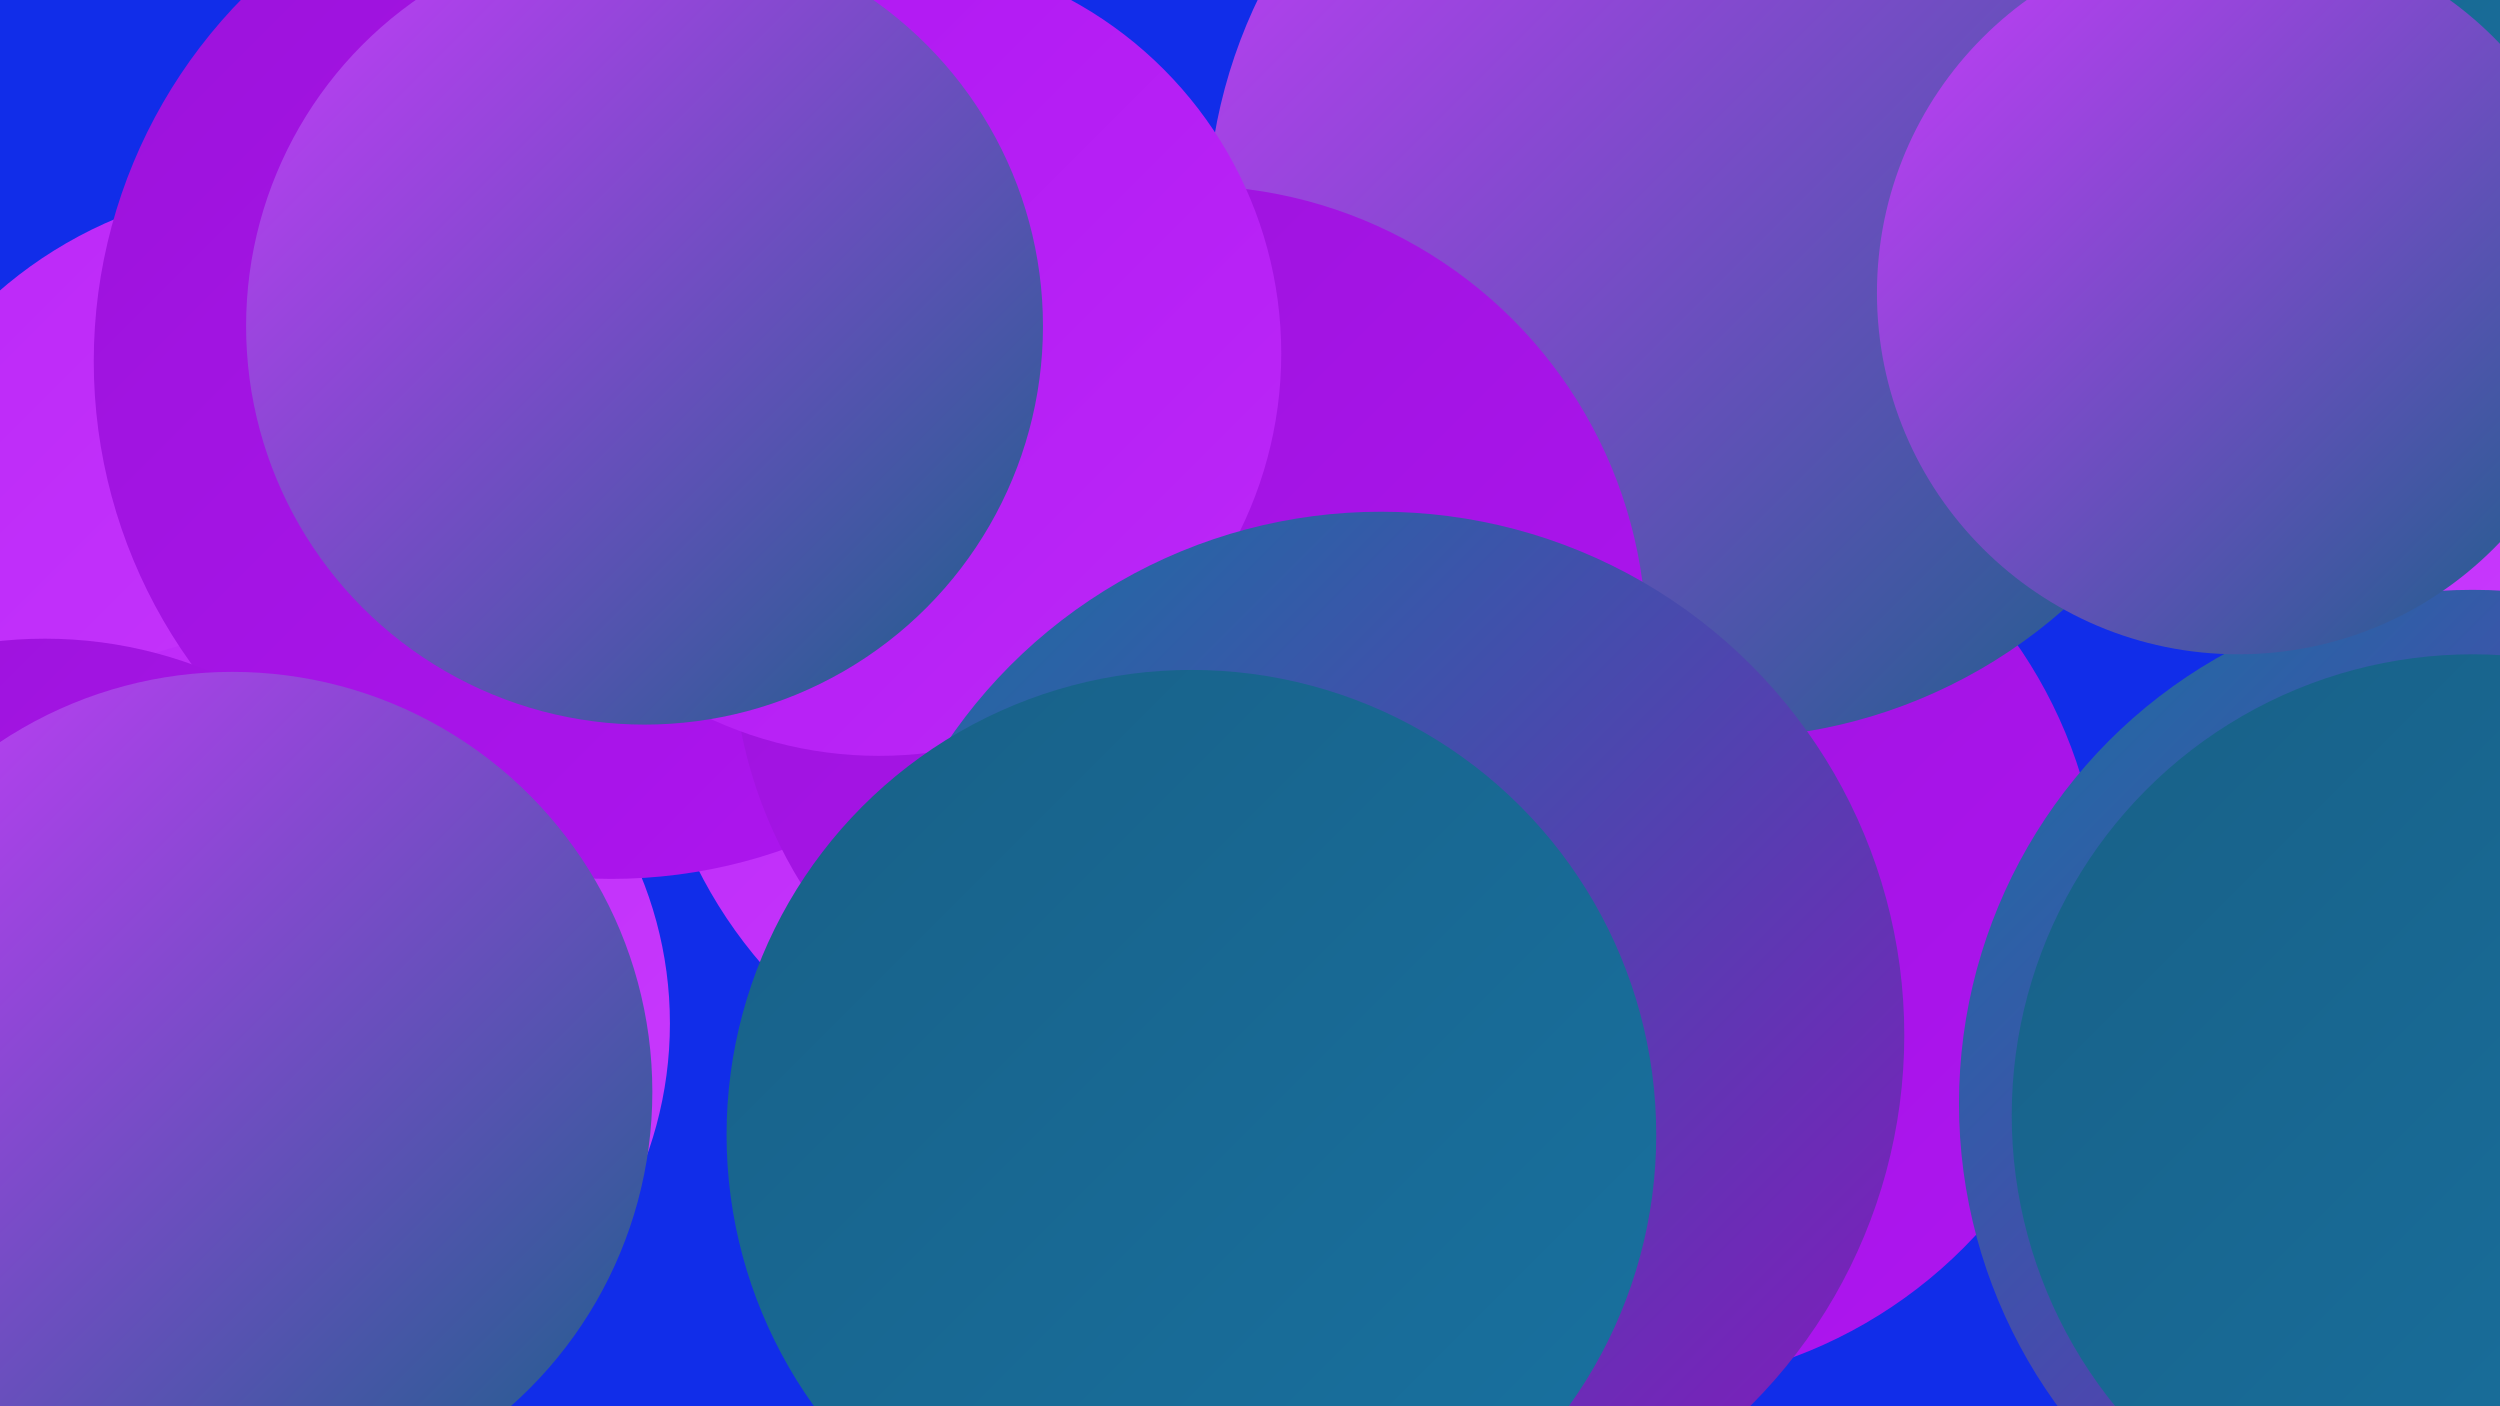
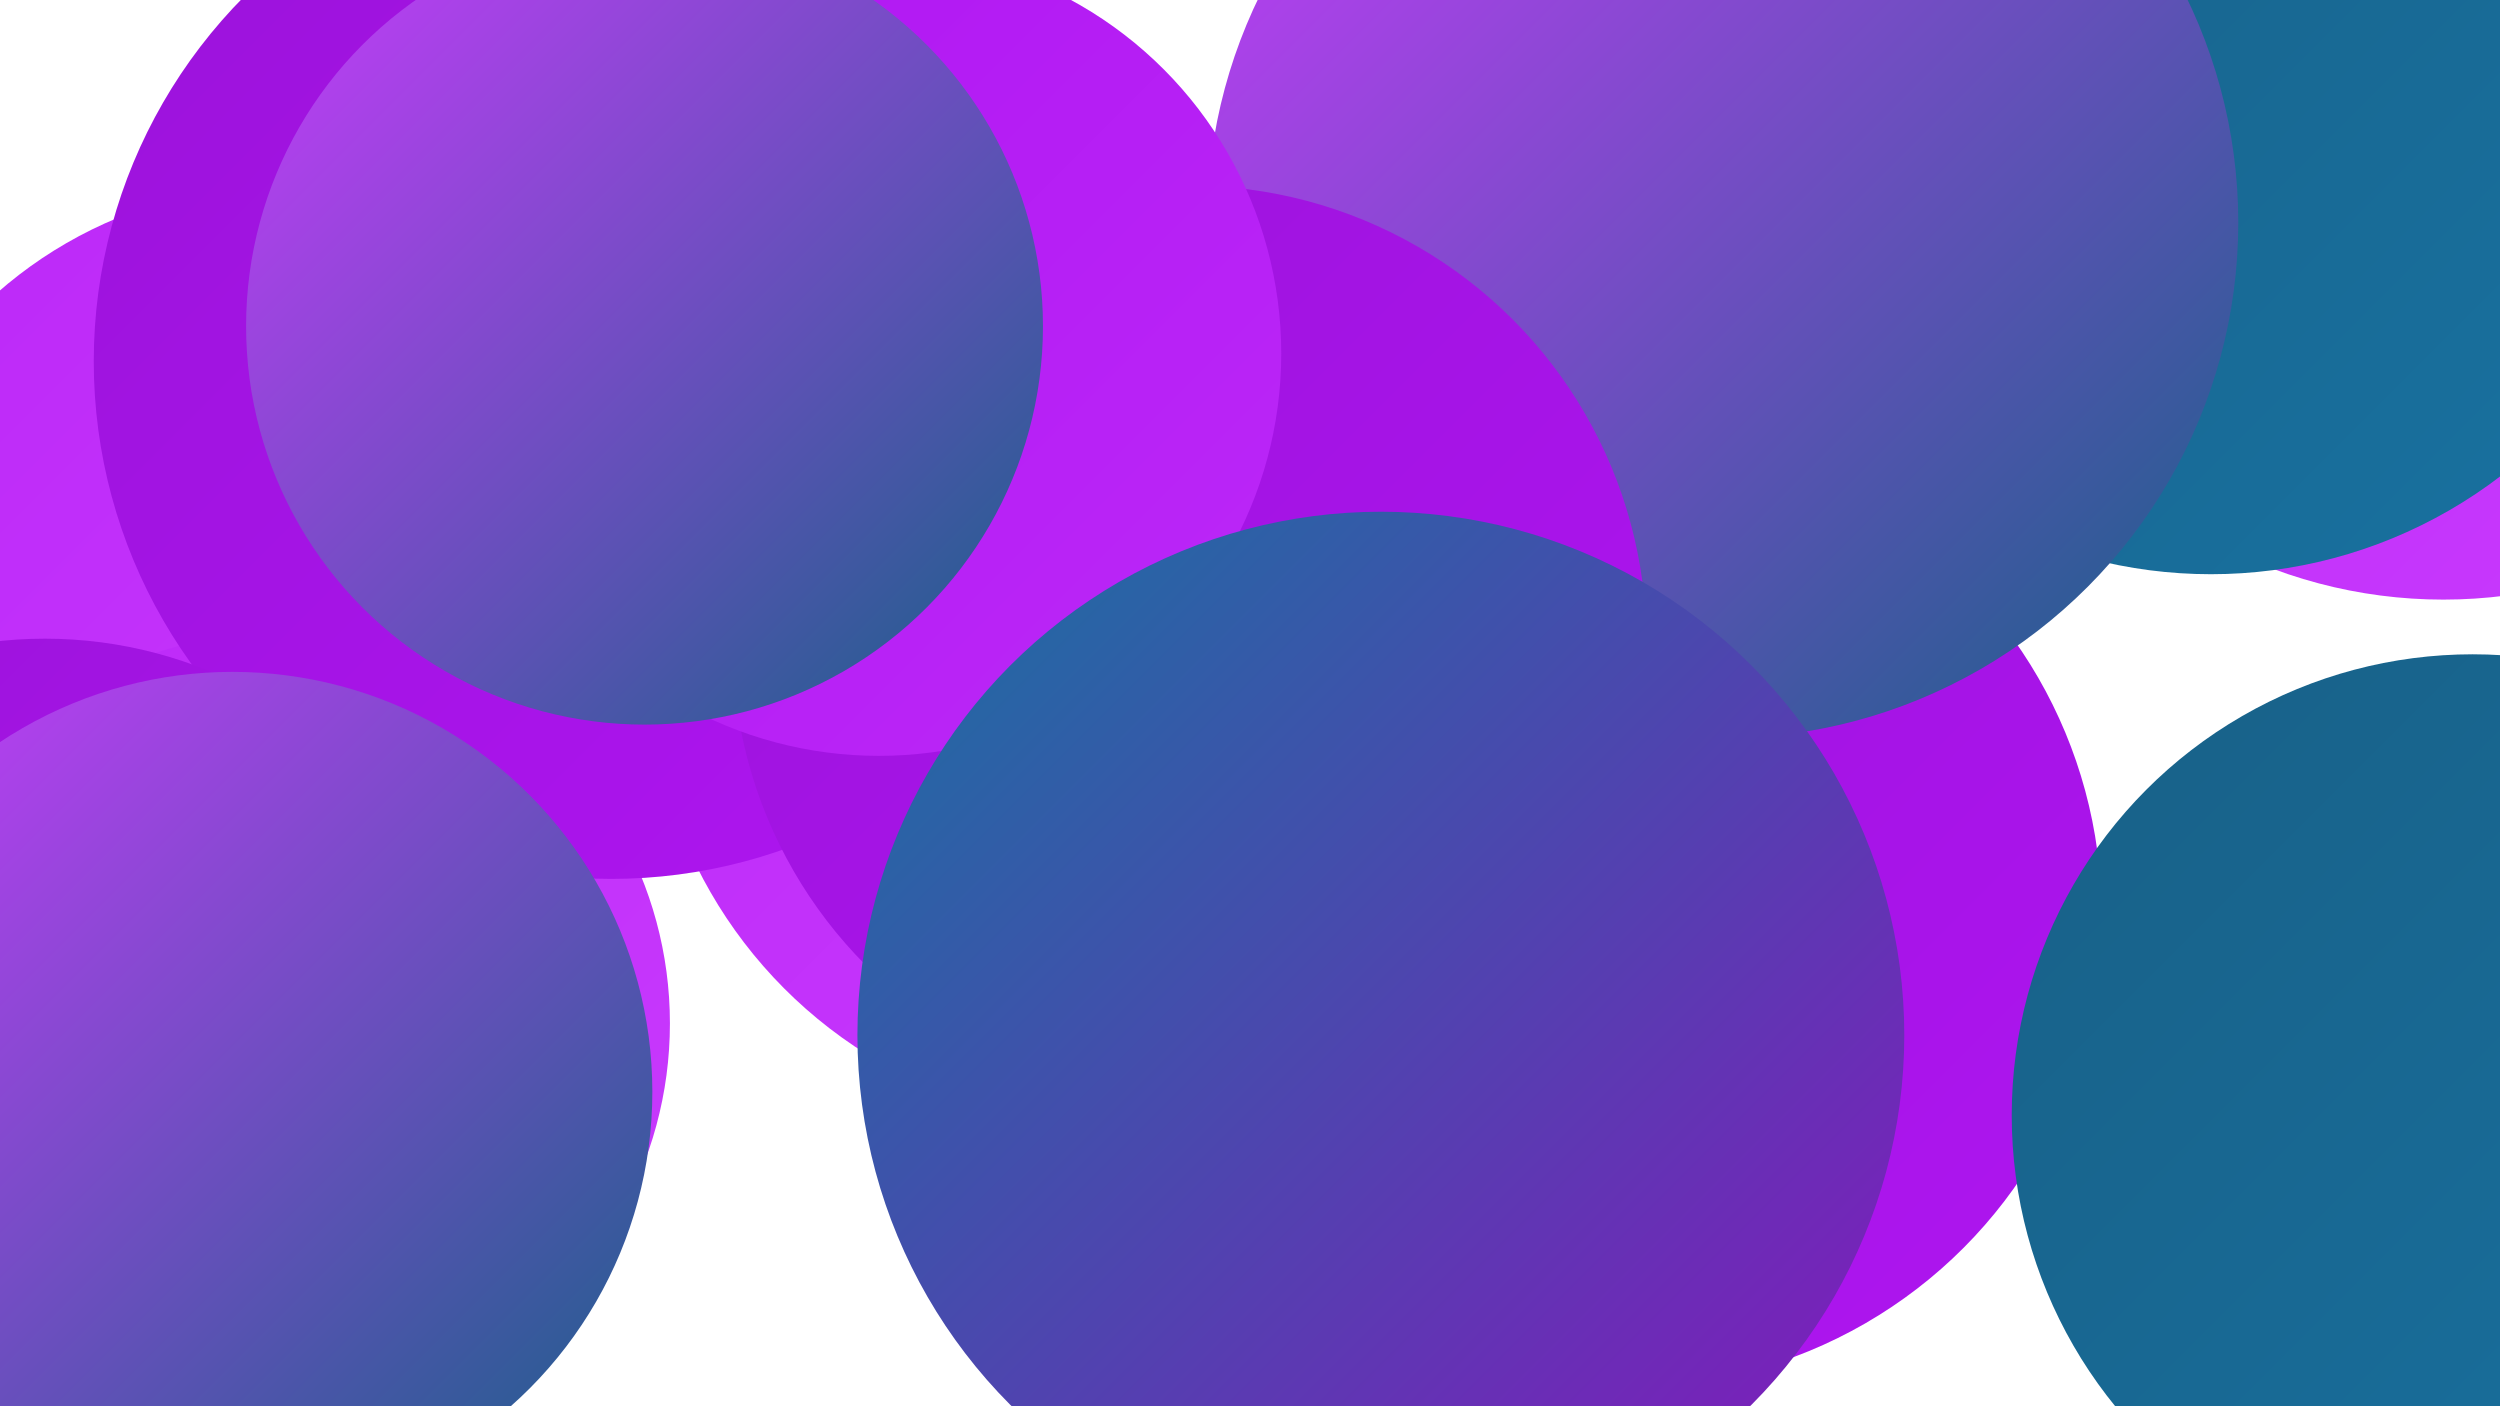
<svg xmlns="http://www.w3.org/2000/svg" width="1280" height="720">
  <defs>
    <linearGradient id="grad0" x1="0%" y1="0%" x2="100%" y2="100%">
      <stop offset="0%" style="stop-color:#186087;stop-opacity:1" />
      <stop offset="100%" style="stop-color:#1872a1;stop-opacity:1" />
    </linearGradient>
    <linearGradient id="grad1" x1="0%" y1="0%" x2="100%" y2="100%">
      <stop offset="0%" style="stop-color:#1872a1;stop-opacity:1" />
      <stop offset="100%" style="stop-color:#8616bd;stop-opacity:1" />
    </linearGradient>
    <linearGradient id="grad2" x1="0%" y1="0%" x2="100%" y2="100%">
      <stop offset="0%" style="stop-color:#8616bd;stop-opacity:1" />
      <stop offset="100%" style="stop-color:#9b13da;stop-opacity:1" />
    </linearGradient>
    <linearGradient id="grad3" x1="0%" y1="0%" x2="100%" y2="100%">
      <stop offset="0%" style="stop-color:#9b13da;stop-opacity:1" />
      <stop offset="100%" style="stop-color:#af15f1;stop-opacity:1" />
    </linearGradient>
    <linearGradient id="grad4" x1="0%" y1="0%" x2="100%" y2="100%">
      <stop offset="0%" style="stop-color:#af15f1;stop-opacity:1" />
      <stop offset="100%" style="stop-color:#bc28f8;stop-opacity:1" />
    </linearGradient>
    <linearGradient id="grad5" x1="0%" y1="0%" x2="100%" y2="100%">
      <stop offset="0%" style="stop-color:#bc28f8;stop-opacity:1" />
      <stop offset="100%" style="stop-color:#c93bfd;stop-opacity:1" />
    </linearGradient>
    <linearGradient id="grad6" x1="0%" y1="0%" x2="100%" y2="100%">
      <stop offset="0%" style="stop-color:#c93bfd;stop-opacity:1" />
      <stop offset="100%" style="stop-color:#186087;stop-opacity:1" />
    </linearGradient>
  </defs>
-   <rect width="1280" height="720" fill="#112de9" />
  <circle cx="144" cy="315" r="220" fill="url(#grad5)" />
  <circle cx="570" cy="338" r="238" fill="url(#grad5)" />
  <circle cx="1251" cy="58" r="249" fill="url(#grad5)" />
  <circle cx="834" cy="468" r="242" fill="url(#grad3)" />
  <circle cx="692" cy="441" r="206" fill="url(#grad2)" />
  <circle cx="1132" cy="50" r="244" fill="url(#grad0)" />
  <circle cx="143" cy="524" r="200" fill="url(#grad5)" />
  <circle cx="313" cy="185" r="265" fill="url(#grad3)" />
  <circle cx="23" cy="549" r="222" fill="url(#grad3)" />
  <circle cx="746" cy="264" r="185" fill="url(#grad0)" />
  <circle cx="882" cy="114" r="264" fill="url(#grad6)" />
  <circle cx="609" cy="329" r="234" fill="url(#grad3)" />
-   <circle cx="1266" cy="565" r="263" fill="url(#grad1)" />
  <circle cx="450" cy="181" r="206" fill="url(#grad4)" />
  <circle cx="119" cy="559" r="215" fill="url(#grad6)" />
  <circle cx="707" cy="530" r="268" fill="url(#grad1)" />
  <circle cx="330" cy="167" r="204" fill="url(#grad6)" />
-   <circle cx="610" cy="581" r="238" fill="url(#grad0)" />
-   <circle cx="1146" cy="150" r="185" fill="url(#grad6)" />
  <circle cx="1266" cy="571" r="236" fill="url(#grad0)" />
</svg>